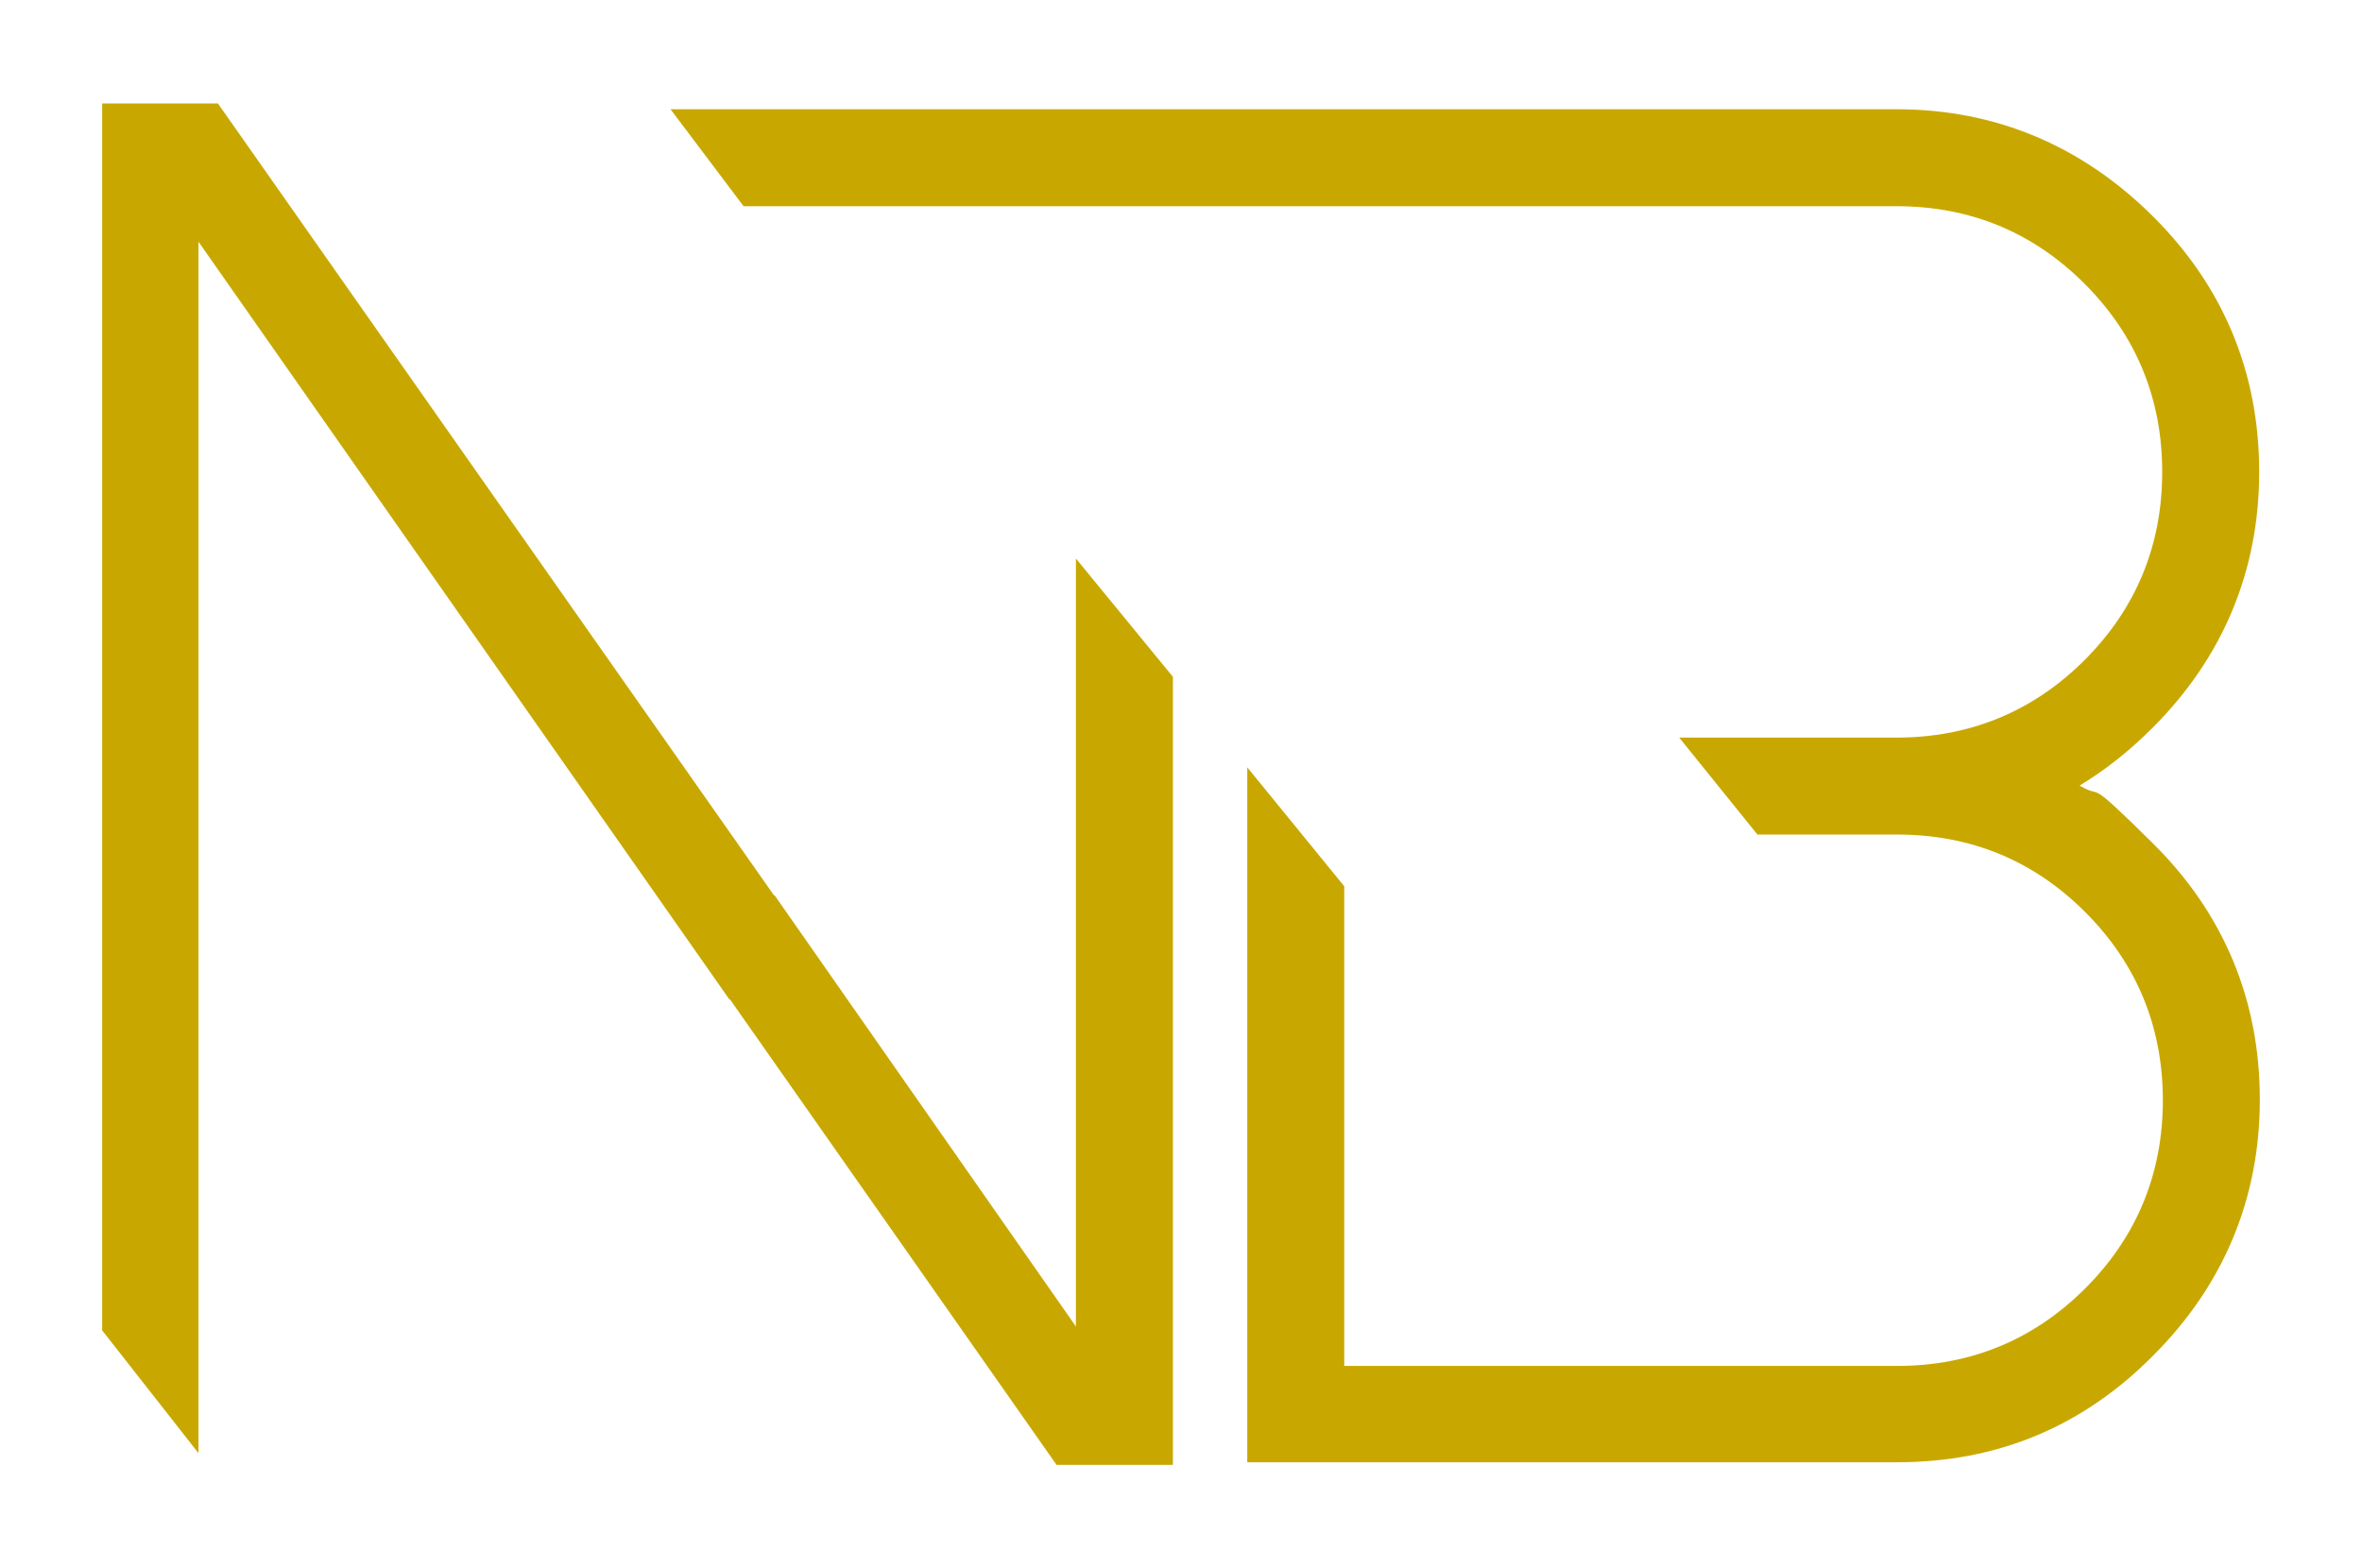
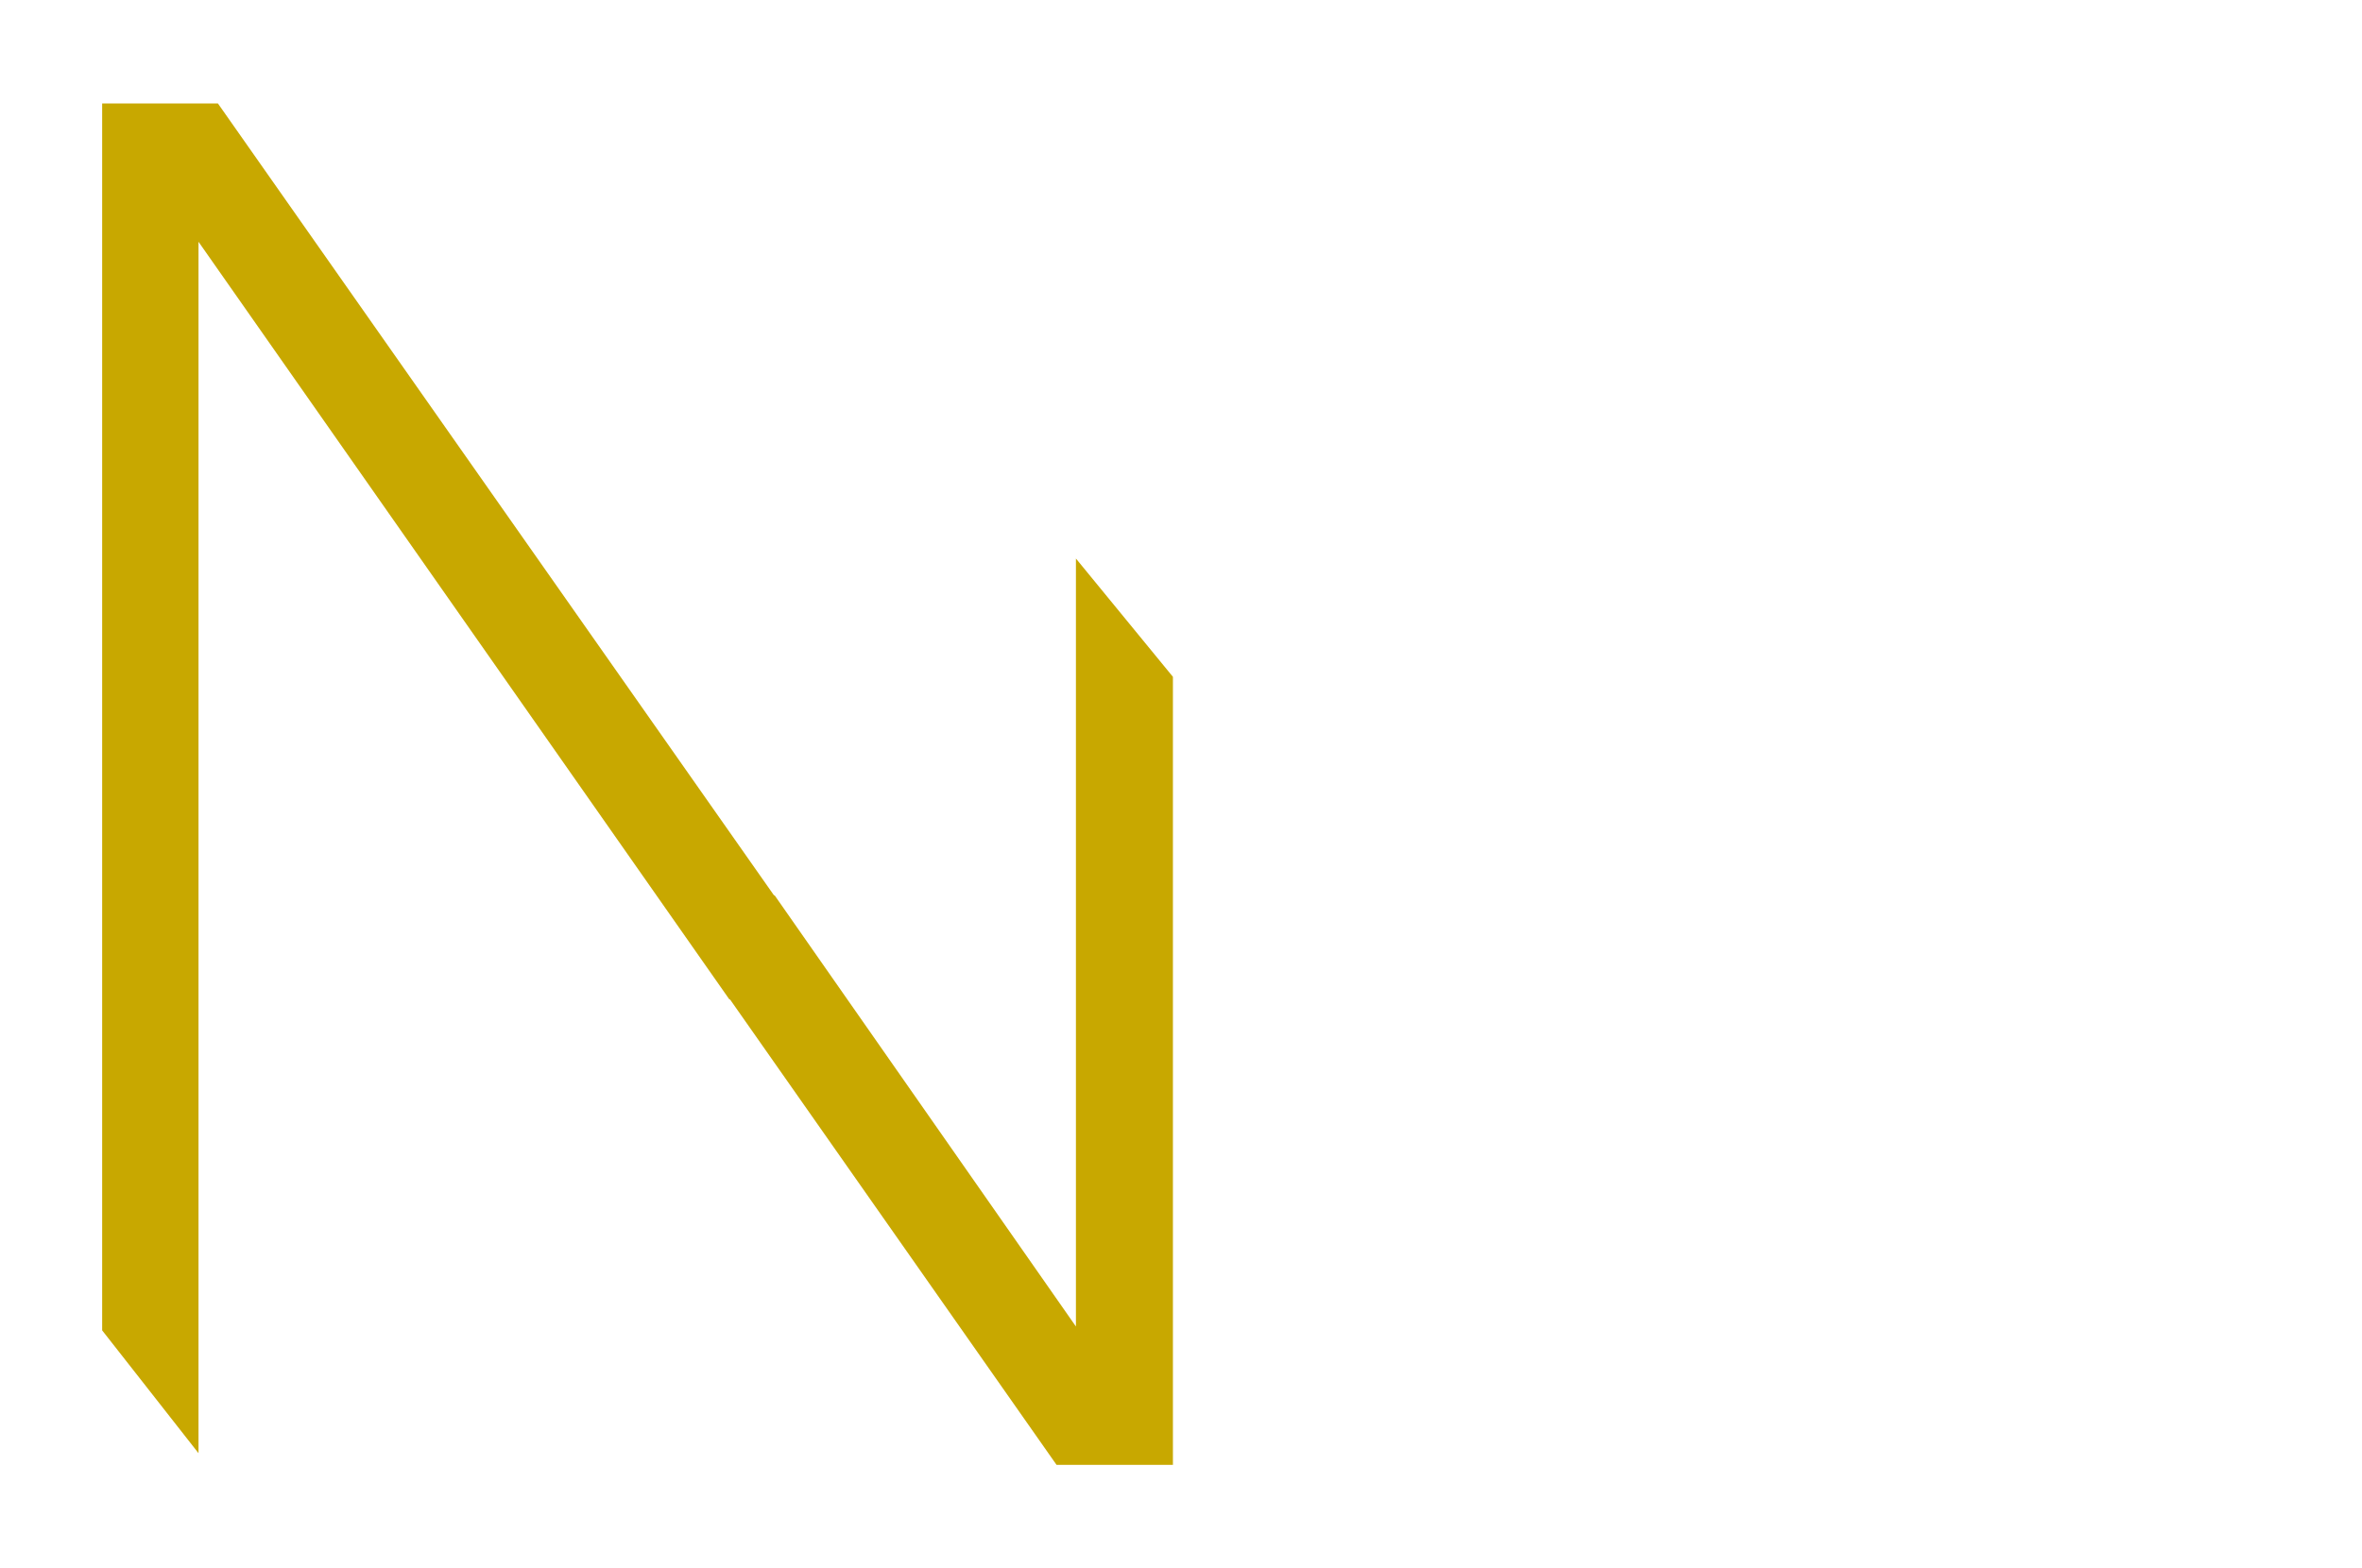
<svg xmlns="http://www.w3.org/2000/svg" id="Laag_1" data-name="Laag 1" version="1.1" viewBox="0 0 365.3 242.6">
  <defs>
    <style>
      .cls-1 {
        fill: #c8a800;
        stroke-width: 0px;
      }
    </style>
  </defs>
  <polygon class="cls-1" points="15.8 16 15.8 205.8 30.7 224.8 30.7 37.4 112.8 154.6 112.9 154.6 163.4 226.6 181.4 226.6 181.4 104.7 166.4 86.4 166.4 205.2 119.8 138.5 119.7 138.5 33.7 16 15.8 16" />
-   <path class="cls-1" d="M321.5,121.6c4-2.4,7.8-5.4,11.4-9,10.9-10.9,16.5-24.3,16.5-39.6s-5.5-28.7-16.5-39.6-24.3-16.5-39.6-16.5H103.7l11.3,15h178.3c11.4,0,21.1,4,29.1,12,8,8,12,17.8,12,29.1s-4,21.1-12,29.1c-8,8-17.8,12-29.1,12h-33.6l12.1,15h21.6c11.4,0,21.1,4,29.1,12,8,8,12,17.8,12,29.1s-4,21.1-12,29.1c-8,8-17.8,12-29.1,12h-85.5v-74.2l-15-18.4v107.5h100.5c15.5,0,28.7-5.5,39.6-16.5,10.9-10.9,16.5-24.3,16.5-39.6s-5.5-28.7-16.5-39.6-7.4-6.6-11.4-9" />
</svg>